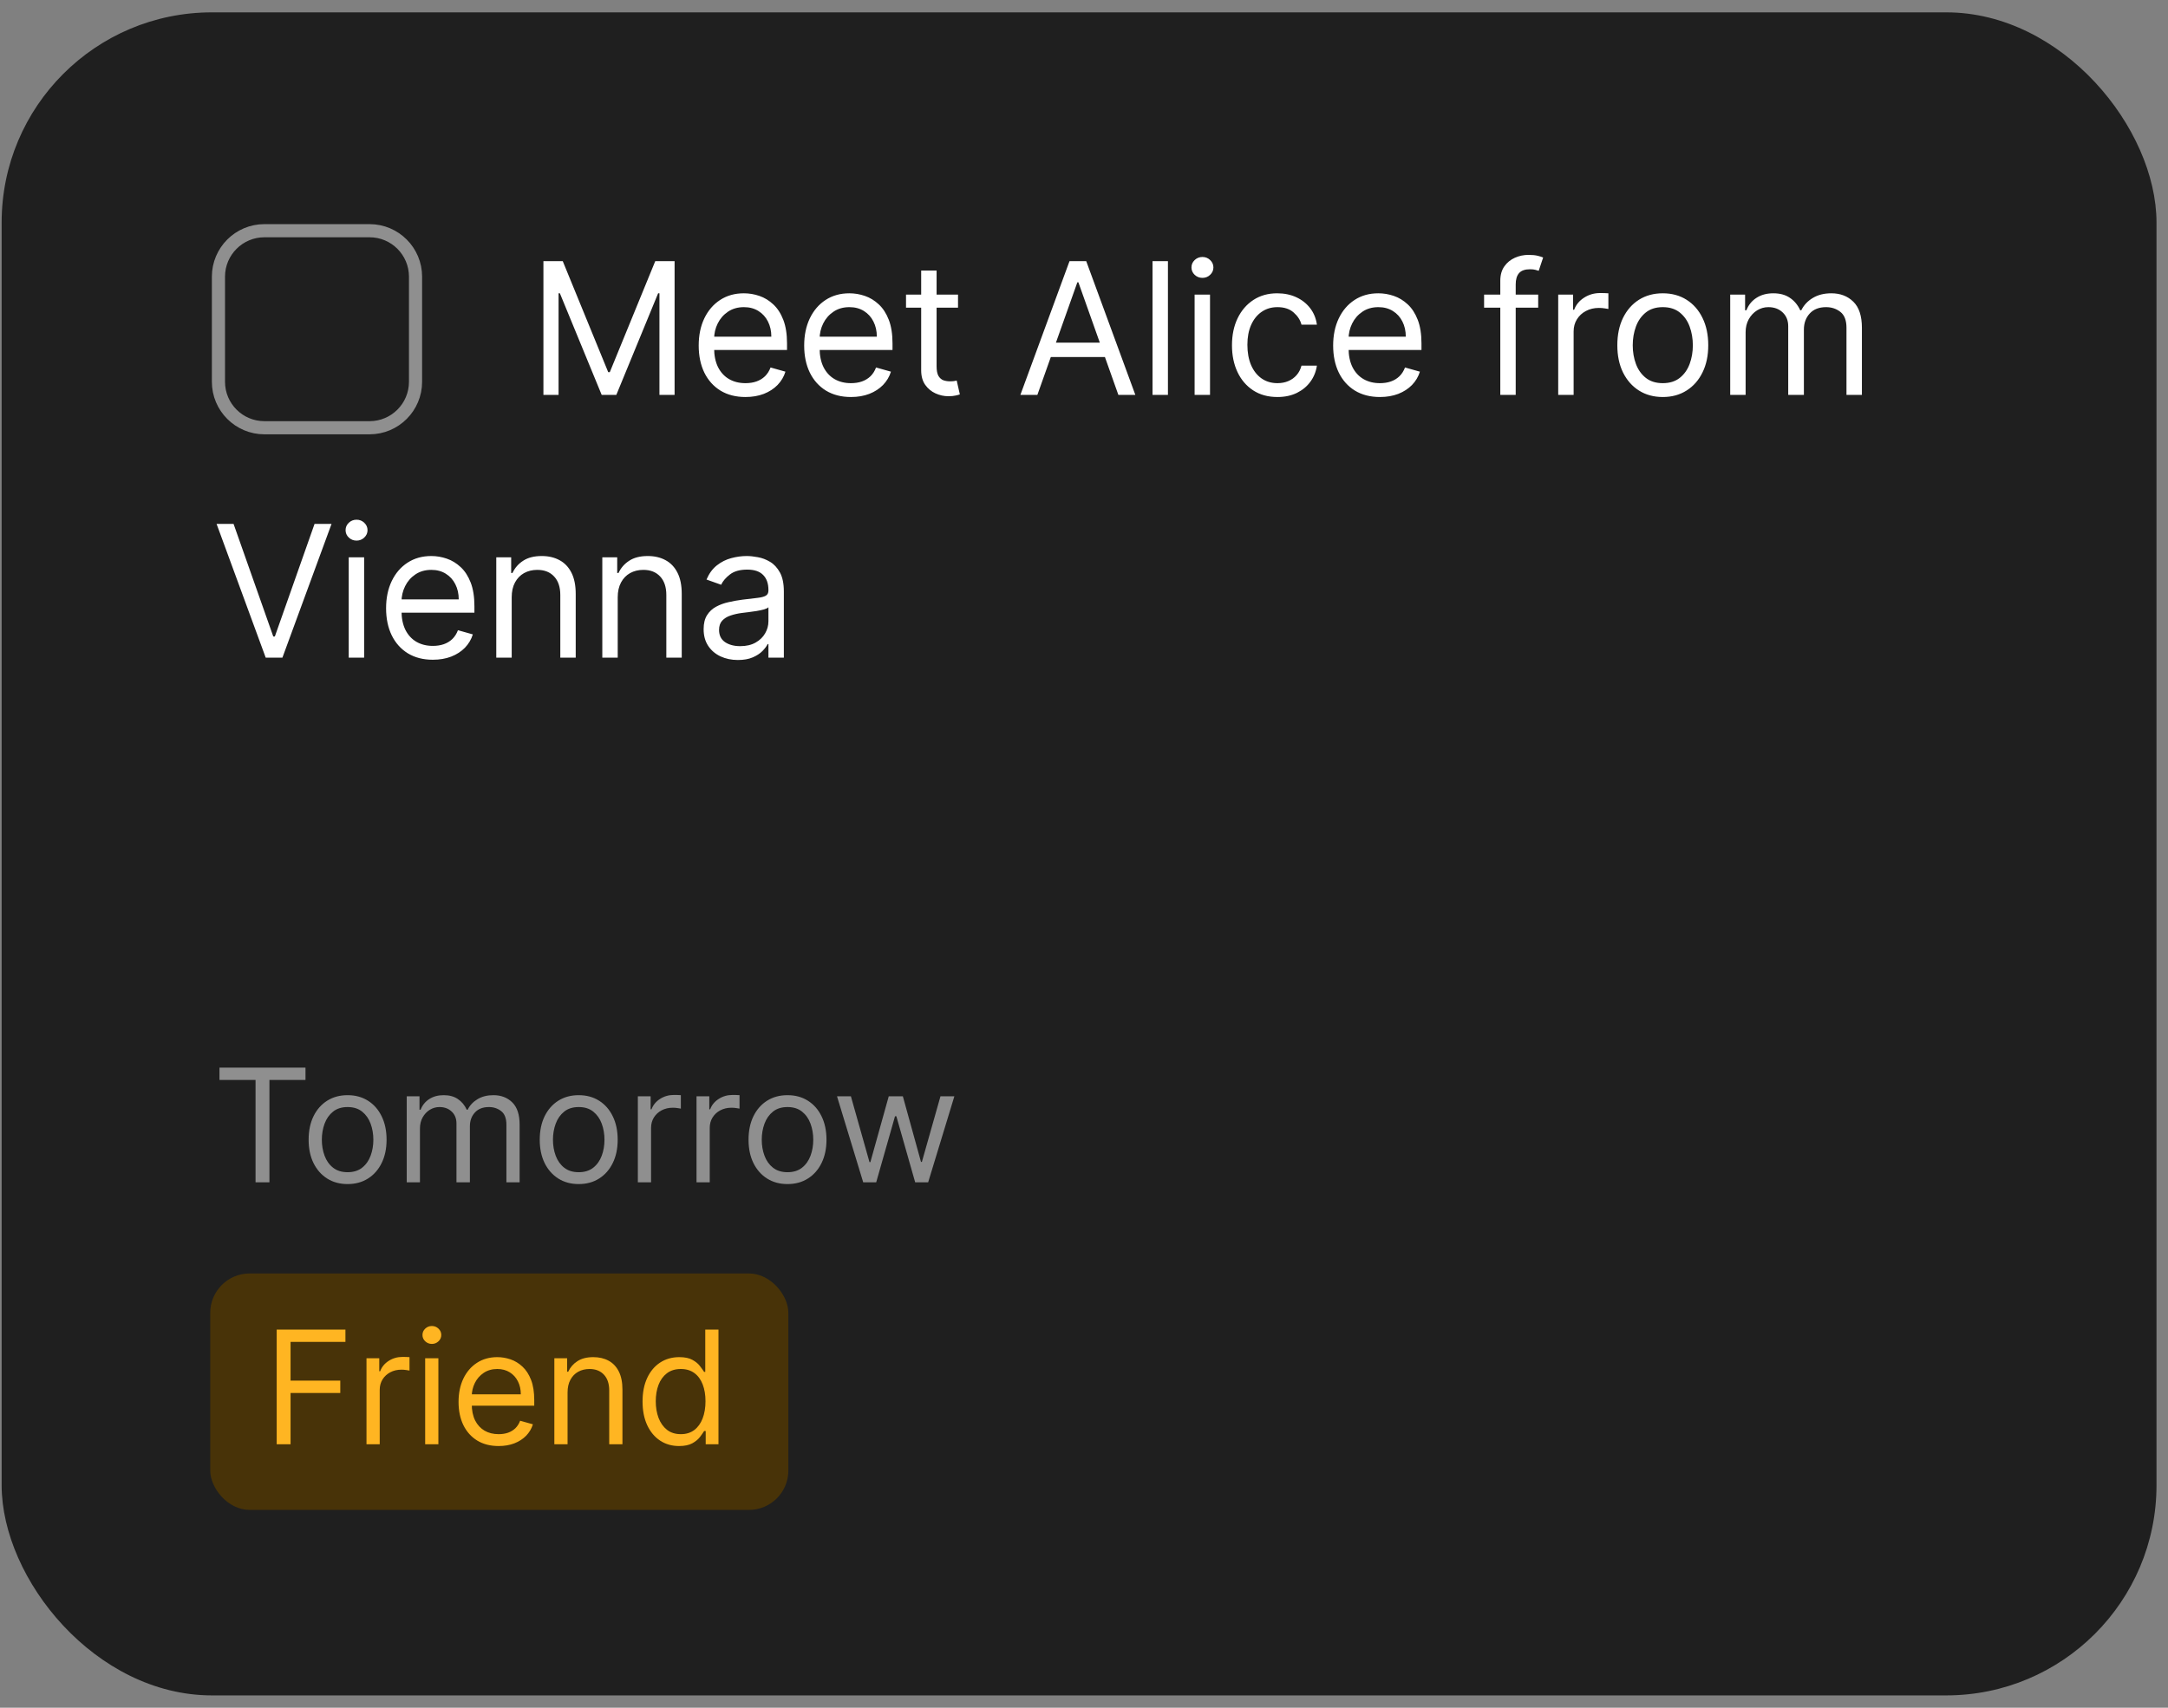
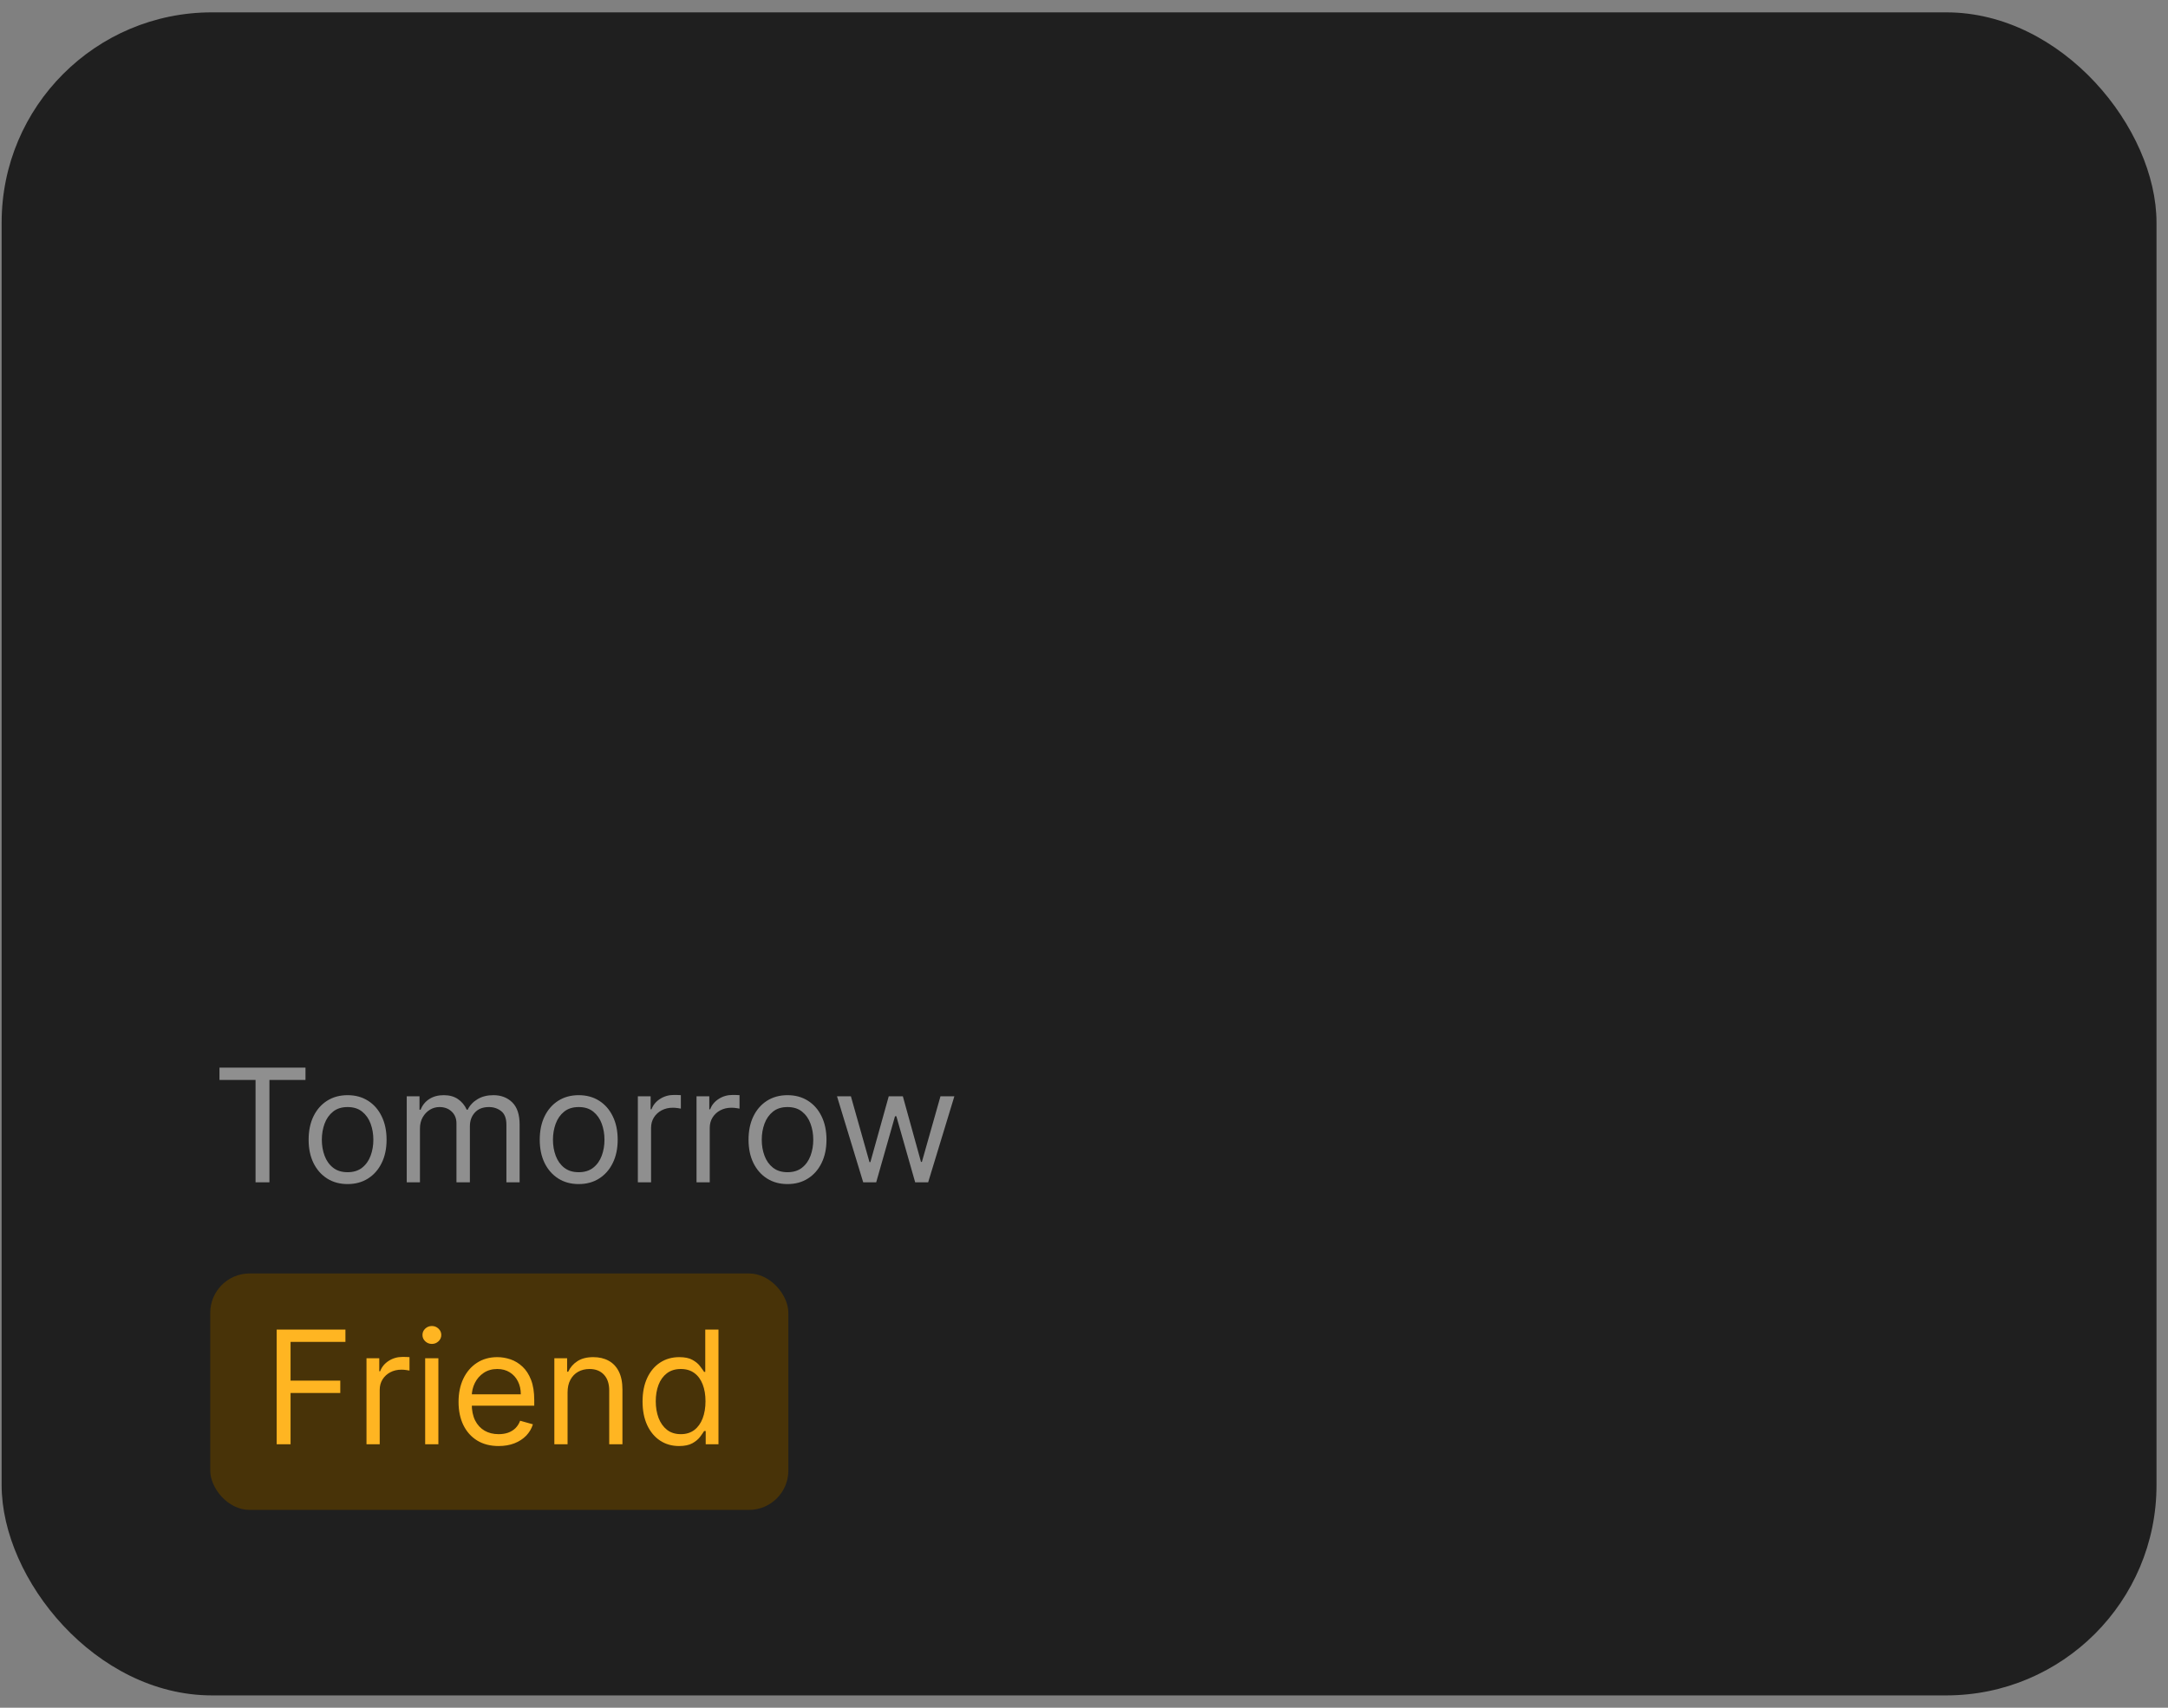
<svg xmlns="http://www.w3.org/2000/svg" width="165" height="130" viewBox="0 0 165 130" fill="none">
  <rect x="0" y="0" width="165" height="130" fill="#808080" stroke="none" />
  <rect x="0.125" y="0.941" width="164" height="128.119" rx="16" fill="#1F1F1F" />
-   <path d="M41.358 19.881H42.83L46.29 28.332H46.409L49.869 19.881H51.341V30.062H50.188V22.327H50.088L46.906 30.062H45.793L42.611 22.327H42.511V30.062H41.358V19.881ZM56.736 30.222C56 30.222 55.365 30.059 54.831 29.734C54.301 29.406 53.892 28.949 53.603 28.362C53.319 27.772 53.176 27.086 53.176 26.304C53.176 25.522 53.319 24.832 53.603 24.236C53.892 23.636 54.293 23.169 54.807 22.834C55.324 22.496 55.927 22.327 56.616 22.327C57.014 22.327 57.407 22.393 57.795 22.526C58.182 22.658 58.535 22.874 58.853 23.172C59.172 23.467 59.425 23.858 59.614 24.345C59.803 24.832 59.898 25.432 59.898 26.145V26.642H54.011V25.628H58.704C58.704 25.197 58.618 24.812 58.446 24.474C58.277 24.136 58.035 23.87 57.72 23.674C57.408 23.479 57.041 23.381 56.616 23.381C56.149 23.381 55.745 23.497 55.403 23.729C55.065 23.957 54.805 24.256 54.623 24.624C54.44 24.991 54.349 25.386 54.349 25.807V26.483C54.349 27.06 54.449 27.549 54.648 27.95C54.85 28.347 55.13 28.651 55.488 28.859C55.846 29.065 56.262 29.168 56.736 29.168C57.044 29.168 57.322 29.125 57.571 29.038C57.823 28.949 58.04 28.816 58.222 28.641C58.404 28.462 58.545 28.24 58.645 27.974L59.778 28.293C59.659 28.677 59.458 29.015 59.177 29.307C58.895 29.595 58.547 29.82 58.133 29.983C57.718 30.142 57.253 30.222 56.736 30.222ZM64.764 30.222C64.028 30.222 63.394 30.059 62.86 29.734C62.33 29.406 61.92 28.949 61.632 28.362C61.347 27.772 61.204 27.086 61.204 26.304C61.204 25.522 61.347 24.832 61.632 24.236C61.92 23.636 62.321 23.169 62.835 22.834C63.352 22.496 63.955 22.327 64.645 22.327C65.043 22.327 65.435 22.393 65.823 22.526C66.211 22.658 66.564 22.874 66.882 23.172C67.2 23.467 67.454 23.858 67.643 24.345C67.832 24.832 67.926 25.432 67.926 26.145V26.642H62.04V25.628H66.733C66.733 25.197 66.647 24.812 66.474 24.474C66.305 24.136 66.063 23.87 65.749 23.674C65.437 23.479 65.069 23.381 64.645 23.381C64.177 23.381 63.773 23.497 63.432 23.729C63.094 23.957 62.833 24.256 62.651 24.624C62.469 24.991 62.378 25.386 62.378 25.807V26.483C62.378 27.06 62.477 27.549 62.676 27.95C62.878 28.347 63.158 28.651 63.516 28.859C63.874 29.065 64.29 29.168 64.764 29.168C65.072 29.168 65.351 29.125 65.599 29.038C65.851 28.949 66.068 28.816 66.251 28.641C66.433 28.462 66.574 28.24 66.673 27.974L67.807 28.293C67.687 28.677 67.487 29.015 67.205 29.307C66.923 29.595 66.575 29.82 66.161 29.983C65.747 30.142 65.281 30.222 64.764 30.222ZM72.912 22.426V23.421H68.954V22.426H72.912ZM70.108 20.597H71.281V27.875C71.281 28.206 71.329 28.455 71.425 28.621C71.525 28.783 71.651 28.892 71.803 28.949C71.959 29.002 72.123 29.028 72.295 29.028C72.425 29.028 72.531 29.022 72.614 29.009C72.696 28.992 72.763 28.979 72.812 28.969L73.051 30.023C72.972 30.053 72.861 30.082 72.718 30.112C72.575 30.145 72.395 30.162 72.176 30.162C71.845 30.162 71.52 30.091 71.202 29.948C70.887 29.806 70.625 29.588 70.416 29.297C70.211 29.005 70.108 28.637 70.108 28.193V20.597ZM78.951 30.062H77.658L81.397 19.881H82.67L86.408 30.062H85.116L82.073 21.491H81.994L78.951 30.062ZM79.428 26.085H84.638V27.179H79.428V26.085ZM88.888 19.881V30.062H87.715V19.881H88.888ZM90.918 30.062V22.426H92.091V30.062H90.918ZM91.514 21.153C91.285 21.153 91.088 21.076 90.922 20.92C90.76 20.764 90.679 20.577 90.679 20.358C90.679 20.139 90.76 19.952 90.922 19.796C91.088 19.64 91.285 19.562 91.514 19.562C91.743 19.562 91.938 19.64 92.101 19.796C92.266 19.952 92.349 20.139 92.349 20.358C92.349 20.577 92.266 20.764 92.101 20.92C91.938 21.076 91.743 21.153 91.514 21.153ZM97.222 30.222C96.506 30.222 95.89 30.053 95.373 29.715C94.856 29.376 94.458 28.911 94.179 28.317C93.901 27.724 93.762 27.046 93.762 26.284C93.762 25.509 93.904 24.824 94.189 24.231C94.478 23.634 94.879 23.169 95.392 22.834C95.909 22.496 96.513 22.327 97.202 22.327C97.739 22.327 98.223 22.426 98.654 22.625C99.085 22.824 99.438 23.102 99.713 23.46C99.988 23.818 100.159 24.236 100.225 24.713H99.052C98.962 24.365 98.763 24.057 98.455 23.788C98.15 23.517 97.739 23.381 97.222 23.381C96.765 23.381 96.364 23.5 96.019 23.739C95.677 23.974 95.411 24.307 95.218 24.738C95.029 25.166 94.935 25.668 94.935 26.244C94.935 26.834 95.028 27.348 95.213 27.785C95.402 28.223 95.668 28.563 96.009 28.805C96.354 29.047 96.758 29.168 97.222 29.168C97.527 29.168 97.804 29.115 98.052 29.009C98.301 28.902 98.511 28.75 98.684 28.551C98.856 28.352 98.979 28.114 99.052 27.835H100.225C100.159 28.286 99.995 28.692 99.733 29.053C99.474 29.411 99.131 29.696 98.704 29.908C98.279 30.117 97.785 30.222 97.222 30.222ZM105.022 30.222C104.286 30.222 103.651 30.059 103.118 29.734C102.587 29.406 102.178 28.949 101.89 28.362C101.605 27.772 101.462 27.086 101.462 26.304C101.462 25.522 101.605 24.832 101.89 24.236C102.178 23.636 102.579 23.169 103.093 22.834C103.61 22.496 104.213 22.327 104.902 22.327C105.3 22.327 105.693 22.393 106.081 22.526C106.468 22.658 106.821 22.874 107.14 23.172C107.458 23.467 107.711 23.858 107.9 24.345C108.089 24.832 108.184 25.432 108.184 26.145V26.642H102.297V25.628H106.99C106.99 25.197 106.904 24.812 106.732 24.474C106.563 24.136 106.321 23.87 106.006 23.674C105.695 23.479 105.327 23.381 104.902 23.381C104.435 23.381 104.031 23.497 103.689 23.729C103.351 23.957 103.091 24.256 102.909 24.624C102.727 24.991 102.635 25.386 102.635 25.807V26.483C102.635 27.06 102.735 27.549 102.934 27.95C103.136 28.347 103.416 28.651 103.774 28.859C104.132 29.065 104.548 29.168 105.022 29.168C105.33 29.168 105.608 29.125 105.857 29.038C106.109 28.949 106.326 28.816 106.508 28.641C106.691 28.462 106.831 28.24 106.931 27.974L108.064 28.293C107.945 28.677 107.745 29.015 107.463 29.307C107.181 29.595 106.833 29.82 106.419 29.983C106.004 30.142 105.539 30.222 105.022 30.222ZM117.067 22.426V23.421H112.95V22.426H117.067ZM114.183 30.062V21.372C114.183 20.935 114.286 20.57 114.491 20.278C114.697 19.987 114.964 19.768 115.292 19.622C115.62 19.476 115.966 19.403 116.331 19.403C116.619 19.403 116.854 19.427 117.037 19.473C117.219 19.519 117.355 19.562 117.444 19.602L117.106 20.616C117.047 20.597 116.964 20.572 116.858 20.542C116.755 20.512 116.619 20.497 116.45 20.497C116.062 20.497 115.782 20.595 115.61 20.791C115.441 20.986 115.356 21.273 115.356 21.651V30.062H114.183ZM118.591 30.062V22.426H119.724V23.579H119.804C119.943 23.202 120.195 22.895 120.56 22.66C120.924 22.424 121.335 22.307 121.793 22.307C121.879 22.307 121.986 22.308 122.116 22.312C122.245 22.315 122.343 22.32 122.409 22.327V23.52C122.369 23.51 122.278 23.495 122.136 23.475C121.996 23.452 121.849 23.44 121.693 23.44C121.322 23.44 120.991 23.518 120.699 23.674C120.41 23.826 120.182 24.039 120.013 24.31C119.847 24.579 119.764 24.885 119.764 25.23V30.062H118.591ZM126.55 30.222C125.86 30.222 125.255 30.058 124.735 29.729C124.218 29.401 123.814 28.942 123.522 28.352C123.234 27.762 123.09 27.073 123.09 26.284C123.09 25.489 123.234 24.794 123.522 24.201C123.814 23.608 124.218 23.147 124.735 22.819C125.255 22.491 125.86 22.327 126.55 22.327C127.239 22.327 127.842 22.491 128.359 22.819C128.88 23.147 129.284 23.608 129.572 24.201C129.864 24.794 130.01 25.489 130.01 26.284C130.01 27.073 129.864 27.762 129.572 28.352C129.284 28.942 128.88 29.401 128.359 29.729C127.842 30.058 127.239 30.222 126.55 30.222ZM126.55 29.168C127.073 29.168 127.504 29.033 127.842 28.765C128.18 28.496 128.431 28.143 128.593 27.706C128.755 27.268 128.837 26.794 128.837 26.284C128.837 25.774 128.755 25.298 128.593 24.857C128.431 24.416 128.18 24.06 127.842 23.788C127.504 23.517 127.073 23.381 126.55 23.381C126.026 23.381 125.595 23.517 125.257 23.788C124.919 24.06 124.669 24.416 124.506 24.857C124.344 25.298 124.263 25.774 124.263 26.284C124.263 26.794 124.344 27.268 124.506 27.706C124.669 28.143 124.919 28.496 125.257 28.765C125.595 29.033 126.026 29.168 126.55 29.168ZM131.681 30.062V22.426H132.814V23.619H132.914C133.073 23.212 133.33 22.895 133.685 22.67C134.039 22.441 134.465 22.327 134.962 22.327C135.466 22.327 135.885 22.441 136.22 22.67C136.558 22.895 136.822 23.212 137.011 23.619H137.09C137.286 23.225 137.579 22.912 137.97 22.68C138.361 22.444 138.83 22.327 139.377 22.327C140.06 22.327 140.618 22.541 141.052 22.968C141.487 23.392 141.704 24.053 141.704 24.952V30.062H140.53V24.952C140.53 24.388 140.376 23.986 140.068 23.744C139.76 23.502 139.397 23.381 138.979 23.381C138.442 23.381 138.026 23.543 137.731 23.868C137.436 24.189 137.289 24.597 137.289 25.091V30.062H136.096V24.832C136.096 24.398 135.955 24.049 135.673 23.783C135.391 23.515 135.029 23.381 134.584 23.381C134.279 23.381 133.994 23.462 133.729 23.624C133.467 23.787 133.255 24.012 133.093 24.3C132.934 24.585 132.854 24.915 132.854 25.29V30.062H131.681Z" fill="white" />
-   <path d="M17.776 39.881L20.798 48.452H20.918L23.94 39.881H25.233L21.494 50.062H20.222L16.483 39.881H17.776ZM26.54 50.062V42.426H27.713V50.062H26.54ZM27.136 41.153C26.908 41.153 26.71 41.075 26.545 40.92C26.382 40.764 26.301 40.577 26.301 40.358C26.301 40.139 26.382 39.952 26.545 39.796C26.71 39.64 26.908 39.562 27.136 39.562C27.365 39.562 27.561 39.64 27.723 39.796C27.889 39.952 27.972 40.139 27.972 40.358C27.972 40.577 27.889 40.764 27.723 40.92C27.561 41.075 27.365 41.153 27.136 41.153ZM32.944 50.222C32.208 50.222 31.573 50.059 31.04 49.734C30.509 49.406 30.1 48.949 29.812 48.362C29.527 47.772 29.384 47.086 29.384 46.304C29.384 45.522 29.527 44.832 29.812 44.236C30.1 43.636 30.501 43.169 31.015 42.834C31.532 42.496 32.135 42.327 32.825 42.327C33.222 42.327 33.615 42.393 34.003 42.526C34.391 42.658 34.743 42.874 35.062 43.172C35.38 43.467 35.633 43.858 35.822 44.345C36.011 44.832 36.106 45.432 36.106 46.145V46.642H30.219V45.628H34.913C34.913 45.197 34.826 44.812 34.654 44.474C34.485 44.136 34.243 43.87 33.928 43.674C33.617 43.478 33.249 43.381 32.825 43.381C32.357 43.381 31.953 43.497 31.611 43.729C31.273 43.957 31.013 44.256 30.831 44.624C30.649 44.992 30.557 45.386 30.557 45.807V46.483C30.557 47.06 30.657 47.548 30.856 47.95C31.058 48.347 31.338 48.651 31.696 48.859C32.054 49.065 32.47 49.168 32.944 49.168C33.252 49.168 33.53 49.124 33.779 49.038C34.031 48.949 34.248 48.816 34.43 48.641C34.613 48.462 34.753 48.24 34.853 47.974L35.986 48.293C35.867 48.677 35.666 49.015 35.385 49.307C35.103 49.595 34.755 49.821 34.341 49.983C33.926 50.142 33.461 50.222 32.944 50.222ZM38.944 45.469V50.062H37.77V42.426H38.904V43.619H39.004C39.182 43.231 39.454 42.92 39.819 42.685C40.183 42.446 40.654 42.327 41.231 42.327C41.748 42.327 42.2 42.433 42.588 42.645C42.976 42.854 43.277 43.172 43.493 43.599C43.708 44.024 43.816 44.561 43.816 45.21V50.062H42.643V45.29C42.643 44.69 42.487 44.222 42.175 43.888C41.864 43.55 41.436 43.381 40.893 43.381C40.518 43.381 40.183 43.462 39.888 43.624C39.597 43.787 39.366 44.024 39.197 44.335C39.028 44.647 38.944 45.025 38.944 45.469ZM47.013 45.469V50.062H45.84V42.426H46.974V43.619H47.073C47.252 43.231 47.524 42.92 47.888 42.685C48.253 42.446 48.724 42.327 49.3 42.327C49.817 42.327 50.27 42.433 50.657 42.645C51.045 42.854 51.347 43.172 51.562 43.599C51.778 44.024 51.885 44.561 51.885 45.21V50.062H50.712V45.29C50.712 44.69 50.556 44.222 50.245 43.888C49.933 43.55 49.506 43.381 48.962 43.381C48.588 43.381 48.253 43.462 47.958 43.624C47.666 43.787 47.436 44.024 47.267 44.335C47.098 44.647 47.013 45.025 47.013 45.469ZM56.157 50.242C55.673 50.242 55.233 50.15 54.839 49.968C54.445 49.782 54.132 49.516 53.9 49.168C53.667 48.816 53.551 48.392 53.551 47.895C53.551 47.457 53.638 47.103 53.81 46.831C53.982 46.556 54.213 46.34 54.501 46.185C54.789 46.029 55.108 45.913 55.456 45.837C55.807 45.757 56.16 45.694 56.514 45.648C56.978 45.588 57.355 45.543 57.643 45.514C57.935 45.48 58.147 45.426 58.279 45.349C58.415 45.273 58.483 45.141 58.483 44.952V44.912C58.483 44.421 58.349 44.04 58.081 43.769C57.815 43.497 57.413 43.361 56.873 43.361C56.312 43.361 55.873 43.483 55.555 43.729C55.237 43.974 55.013 44.236 54.884 44.514L53.77 44.117C53.969 43.653 54.234 43.291 54.566 43.033C54.9 42.771 55.265 42.589 55.659 42.486C56.057 42.38 56.448 42.327 56.833 42.327C57.078 42.327 57.36 42.356 57.678 42.416C57.999 42.472 58.309 42.59 58.608 42.769C58.909 42.948 59.159 43.218 59.358 43.58C59.557 43.941 59.657 44.425 59.657 45.031V50.062H58.483V49.028H58.424C58.344 49.194 58.212 49.371 58.026 49.56C57.84 49.749 57.593 49.91 57.285 50.043C56.977 50.175 56.601 50.242 56.157 50.242ZM56.336 49.188C56.8 49.188 57.191 49.096 57.509 48.914C57.83 48.732 58.072 48.496 58.235 48.208C58.4 47.92 58.483 47.617 58.483 47.298V46.224C58.434 46.284 58.324 46.339 58.155 46.389C57.989 46.435 57.797 46.476 57.578 46.513C57.363 46.546 57.153 46.576 56.947 46.602C56.745 46.626 56.581 46.645 56.455 46.662C56.15 46.702 55.865 46.766 55.6 46.856C55.338 46.942 55.126 47.073 54.963 47.249C54.804 47.421 54.725 47.656 54.725 47.955C54.725 48.362 54.876 48.67 55.177 48.879C55.482 49.085 55.868 49.188 56.336 49.188Z" fill="white" />
-   <path opacity="0.5" d="M16.625 21.062C16.625 19.13 18.192 17.562 20.125 17.562H28.125C30.058 17.562 31.625 19.13 31.625 21.062V29.062C31.625 30.995 30.058 32.562 28.125 32.562H20.125C18.192 32.562 16.625 30.995 16.625 29.062V21.062Z" stroke="white" />
  <path opacity="0.5" d="M16.704 82.21V81.273H23.25V82.21H20.506V90H19.449V82.21H16.704ZM26.454 90.136C25.864 90.136 25.345 89.996 24.899 89.715C24.456 89.433 24.109 89.04 23.859 88.534C23.612 88.028 23.489 87.438 23.489 86.761C23.489 86.079 23.612 85.484 23.859 84.976C24.109 84.467 24.456 84.072 24.899 83.791C25.345 83.51 25.864 83.369 26.454 83.369C27.046 83.369 27.562 83.51 28.006 83.791C28.452 84.072 28.798 84.467 29.046 84.976C29.296 85.484 29.421 86.079 29.421 86.761C29.421 87.438 29.296 88.028 29.046 88.534C28.798 89.04 28.452 89.433 28.006 89.715C27.562 89.996 27.046 90.136 26.454 90.136ZM26.454 89.233C26.903 89.233 27.273 89.118 27.562 88.888C27.852 88.658 28.067 88.355 28.206 87.98C28.345 87.605 28.415 87.199 28.415 86.761C28.415 86.324 28.345 85.916 28.206 85.538C28.067 85.16 27.852 84.855 27.562 84.622C27.273 84.389 26.903 84.273 26.454 84.273C26.006 84.273 25.636 84.389 25.347 84.622C25.057 84.855 24.842 85.16 24.703 85.538C24.564 85.916 24.494 86.324 24.494 86.761C24.494 87.199 24.564 87.605 24.703 87.98C24.842 88.355 25.057 88.658 25.347 88.888C25.636 89.118 26.006 89.233 26.454 89.233ZM30.956 90V83.454H31.927V84.477H32.012C32.149 84.128 32.369 83.856 32.673 83.663C32.977 83.467 33.342 83.369 33.768 83.369C34.2 83.369 34.559 83.467 34.846 83.663C35.136 83.856 35.362 84.128 35.524 84.477H35.592C35.76 84.139 36.011 83.871 36.346 83.672C36.681 83.47 37.084 83.369 37.552 83.369C38.137 83.369 38.616 83.553 38.988 83.919C39.36 84.283 39.547 84.849 39.547 85.619V90H38.541V85.619C38.541 85.136 38.409 84.791 38.145 84.584C37.88 84.376 37.569 84.273 37.211 84.273C36.751 84.273 36.395 84.412 36.142 84.69C35.889 84.966 35.762 85.315 35.762 85.739V90H34.74V85.517C34.74 85.145 34.619 84.845 34.377 84.618C34.136 84.388 33.825 84.273 33.444 84.273C33.183 84.273 32.939 84.342 32.711 84.481C32.487 84.621 32.305 84.814 32.166 85.061C32.029 85.305 31.961 85.588 31.961 85.909V90H30.956ZM44.044 90.136C43.453 90.136 42.935 89.996 42.489 89.715C42.046 89.433 41.699 89.04 41.449 88.534C41.202 88.028 41.078 87.438 41.078 86.761C41.078 86.079 41.202 85.484 41.449 84.976C41.699 84.467 42.046 84.072 42.489 83.791C42.935 83.51 43.453 83.369 44.044 83.369C44.635 83.369 45.152 83.51 45.596 83.791C46.041 84.072 46.388 84.467 46.635 84.976C46.885 85.484 47.01 86.079 47.01 86.761C47.01 87.438 46.885 88.028 46.635 88.534C46.388 89.04 46.041 89.433 45.596 89.715C45.152 89.996 44.635 90.136 44.044 90.136ZM44.044 89.233C44.493 89.233 44.863 89.118 45.152 88.888C45.442 88.658 45.657 88.355 45.796 87.98C45.935 87.605 46.005 87.199 46.005 86.761C46.005 86.324 45.935 85.916 45.796 85.538C45.657 85.16 45.442 84.855 45.152 84.622C44.863 84.389 44.493 84.273 44.044 84.273C43.596 84.273 43.226 84.389 42.936 84.622C42.647 84.855 42.432 85.16 42.293 85.538C42.154 85.916 42.084 86.324 42.084 86.761C42.084 87.199 42.154 87.605 42.293 87.98C42.432 88.355 42.647 88.658 42.936 88.888C43.226 89.118 43.596 89.233 44.044 89.233ZM48.545 90V83.454H49.517V84.443H49.585C49.705 84.119 49.92 83.856 50.233 83.655C50.545 83.453 50.898 83.352 51.29 83.352C51.364 83.352 51.456 83.354 51.567 83.356C51.678 83.359 51.761 83.364 51.818 83.369V84.392C51.784 84.383 51.706 84.371 51.584 84.354C51.465 84.334 51.338 84.324 51.205 84.324C50.886 84.324 50.602 84.391 50.352 84.524C50.105 84.655 49.909 84.837 49.764 85.07C49.622 85.3 49.551 85.562 49.551 85.858V90H48.545ZM53.01 90V83.454H53.982V84.443H54.05C54.169 84.119 54.385 83.856 54.698 83.655C55.01 83.453 55.363 83.352 55.755 83.352C55.828 83.352 55.921 83.354 56.032 83.356C56.142 83.359 56.226 83.364 56.283 83.369V84.392C56.249 84.383 56.171 84.371 56.049 84.354C55.929 84.334 55.803 84.324 55.669 84.324C55.351 84.324 55.067 84.391 54.817 84.524C54.57 84.655 54.374 84.837 54.229 85.07C54.087 85.3 54.016 85.562 54.016 85.858V90H53.01ZM59.935 90.136C59.344 90.136 58.826 89.996 58.38 89.715C57.936 89.433 57.59 89.04 57.34 88.534C57.093 88.028 56.969 87.438 56.969 86.761C56.969 86.079 57.093 85.484 57.34 84.976C57.59 84.467 57.936 84.072 58.38 83.791C58.826 83.51 59.344 83.369 59.935 83.369C60.526 83.369 61.043 83.51 61.486 83.791C61.932 84.072 62.279 84.467 62.526 84.976C62.776 85.484 62.901 86.079 62.901 86.761C62.901 87.438 62.776 88.028 62.526 88.534C62.279 89.04 61.932 89.433 61.486 89.715C61.043 89.996 60.526 90.136 59.935 90.136ZM59.935 89.233C60.384 89.233 60.753 89.118 61.043 88.888C61.333 88.658 61.547 88.355 61.686 87.98C61.826 87.605 61.895 87.199 61.895 86.761C61.895 86.324 61.826 85.916 61.686 85.538C61.547 85.16 61.333 84.855 61.043 84.622C60.753 84.389 60.384 84.273 59.935 84.273C59.486 84.273 59.117 84.389 58.827 84.622C58.537 84.855 58.323 85.16 58.184 85.538C58.044 85.916 57.975 86.324 57.975 86.761C57.975 87.199 58.044 87.605 58.184 87.98C58.323 88.355 58.537 88.658 58.827 88.888C59.117 89.118 59.486 89.233 59.935 89.233ZM65.696 90L63.702 83.454H64.759L66.174 88.466H66.242L67.64 83.454H68.713L70.094 88.449H70.162L71.577 83.454H72.634L70.64 90H69.651L68.219 84.972H68.117L66.685 90H65.696Z" fill="white" />
  <rect x="16" y="96.941" width="44" height="18" rx="3" fill="#483308" />
  <path d="M21.057 109.941V101.214H26.29V102.152H22.114V105.1H25.898V106.038H22.114V109.941H21.057ZM27.893 109.941V103.396H28.865V104.385H28.933C29.052 104.061 29.268 103.798 29.581 103.596C29.893 103.395 30.245 103.294 30.637 103.294C30.711 103.294 30.804 103.295 30.914 103.298C31.025 103.301 31.109 103.305 31.166 103.311V104.333C31.132 104.325 31.054 104.312 30.931 104.295C30.812 104.275 30.686 104.265 30.552 104.265C30.234 104.265 29.95 104.332 29.7 104.466C29.453 104.596 29.257 104.778 29.112 105.011C28.97 105.241 28.899 105.504 28.899 105.799V109.941H27.893ZM32.358 109.941V103.396H33.364V109.941H32.358ZM32.869 102.305C32.673 102.305 32.504 102.238 32.362 102.105C32.223 101.971 32.153 101.811 32.153 101.623C32.153 101.436 32.223 101.275 32.362 101.142C32.504 101.008 32.673 100.941 32.869 100.941C33.065 100.941 33.233 101.008 33.372 101.142C33.514 101.275 33.585 101.436 33.585 101.623C33.585 101.811 33.514 101.971 33.372 102.105C33.233 102.238 33.065 102.305 32.869 102.305ZM37.95 110.078C37.319 110.078 36.775 109.939 36.318 109.66C35.863 109.379 35.512 108.987 35.265 108.484C35.021 107.978 34.899 107.39 34.899 106.72C34.899 106.049 35.021 105.458 35.265 104.947C35.512 104.433 35.856 104.032 36.297 103.745C36.74 103.456 37.257 103.311 37.848 103.311C38.189 103.311 38.525 103.368 38.858 103.481C39.19 103.595 39.492 103.779 39.765 104.035C40.038 104.288 40.255 104.623 40.417 105.041C40.579 105.458 40.66 105.973 40.66 106.583V107.01H35.615V106.14H39.637C39.637 105.771 39.564 105.441 39.416 105.152C39.271 104.862 39.064 104.633 38.794 104.466C38.527 104.298 38.211 104.214 37.848 104.214C37.447 104.214 37.1 104.314 36.808 104.512C36.518 104.708 36.295 104.964 36.139 105.279C35.983 105.595 35.904 105.933 35.904 106.294V106.873C35.904 107.368 35.99 107.787 36.16 108.13C36.334 108.471 36.574 108.731 36.88 108.91C37.187 109.086 37.544 109.174 37.95 109.174C38.214 109.174 38.453 109.137 38.666 109.064C38.882 108.987 39.068 108.873 39.224 108.723C39.38 108.569 39.501 108.379 39.586 108.152L40.558 108.424C40.456 108.754 40.284 109.044 40.042 109.294C39.801 109.541 39.502 109.734 39.147 109.873C38.792 110.01 38.393 110.078 37.95 110.078ZM43.196 106.004V109.941H42.19V103.396H43.162V104.419H43.247C43.4 104.086 43.633 103.819 43.946 103.618C44.258 103.413 44.662 103.311 45.156 103.311C45.599 103.311 45.987 103.402 46.319 103.583C46.652 103.762 46.91 104.035 47.095 104.402C47.279 104.765 47.372 105.225 47.372 105.782V109.941H46.366V105.85C46.366 105.336 46.233 104.936 45.966 104.649C45.699 104.359 45.332 104.214 44.866 104.214C44.545 104.214 44.258 104.284 44.005 104.423C43.755 104.562 43.558 104.765 43.413 105.032C43.268 105.299 43.196 105.623 43.196 106.004ZM51.681 110.078C51.136 110.078 50.654 109.94 50.236 109.664C49.819 109.386 49.492 108.994 49.256 108.488C49.021 107.98 48.903 107.379 48.903 106.686C48.903 105.998 49.021 105.402 49.256 104.896C49.492 104.39 49.82 104 50.241 103.724C50.661 103.449 51.147 103.311 51.698 103.311C52.124 103.311 52.461 103.382 52.708 103.524C52.958 103.663 53.148 103.822 53.279 104.001C53.413 104.177 53.516 104.322 53.59 104.436H53.675V101.214H54.681V109.941H53.709V108.936H53.59C53.516 109.055 53.411 109.206 53.275 109.387C53.139 109.566 52.944 109.727 52.691 109.869C52.438 110.008 52.102 110.078 51.681 110.078ZM51.818 109.174C52.221 109.174 52.562 109.069 52.84 108.859C53.119 108.646 53.33 108.352 53.475 107.977C53.62 107.599 53.693 107.163 53.693 106.669C53.693 106.18 53.621 105.752 53.479 105.386C53.337 105.017 53.127 104.73 52.849 104.525C52.57 104.318 52.227 104.214 51.818 104.214C51.391 104.214 51.036 104.324 50.752 104.542C50.471 104.758 50.259 105.052 50.117 105.424C49.978 105.794 49.908 106.208 49.908 106.669C49.908 107.135 49.979 107.558 50.121 107.939C50.266 108.316 50.479 108.618 50.761 108.842C51.045 109.064 51.397 109.174 51.818 109.174Z" fill="#FFB522" />
</svg>